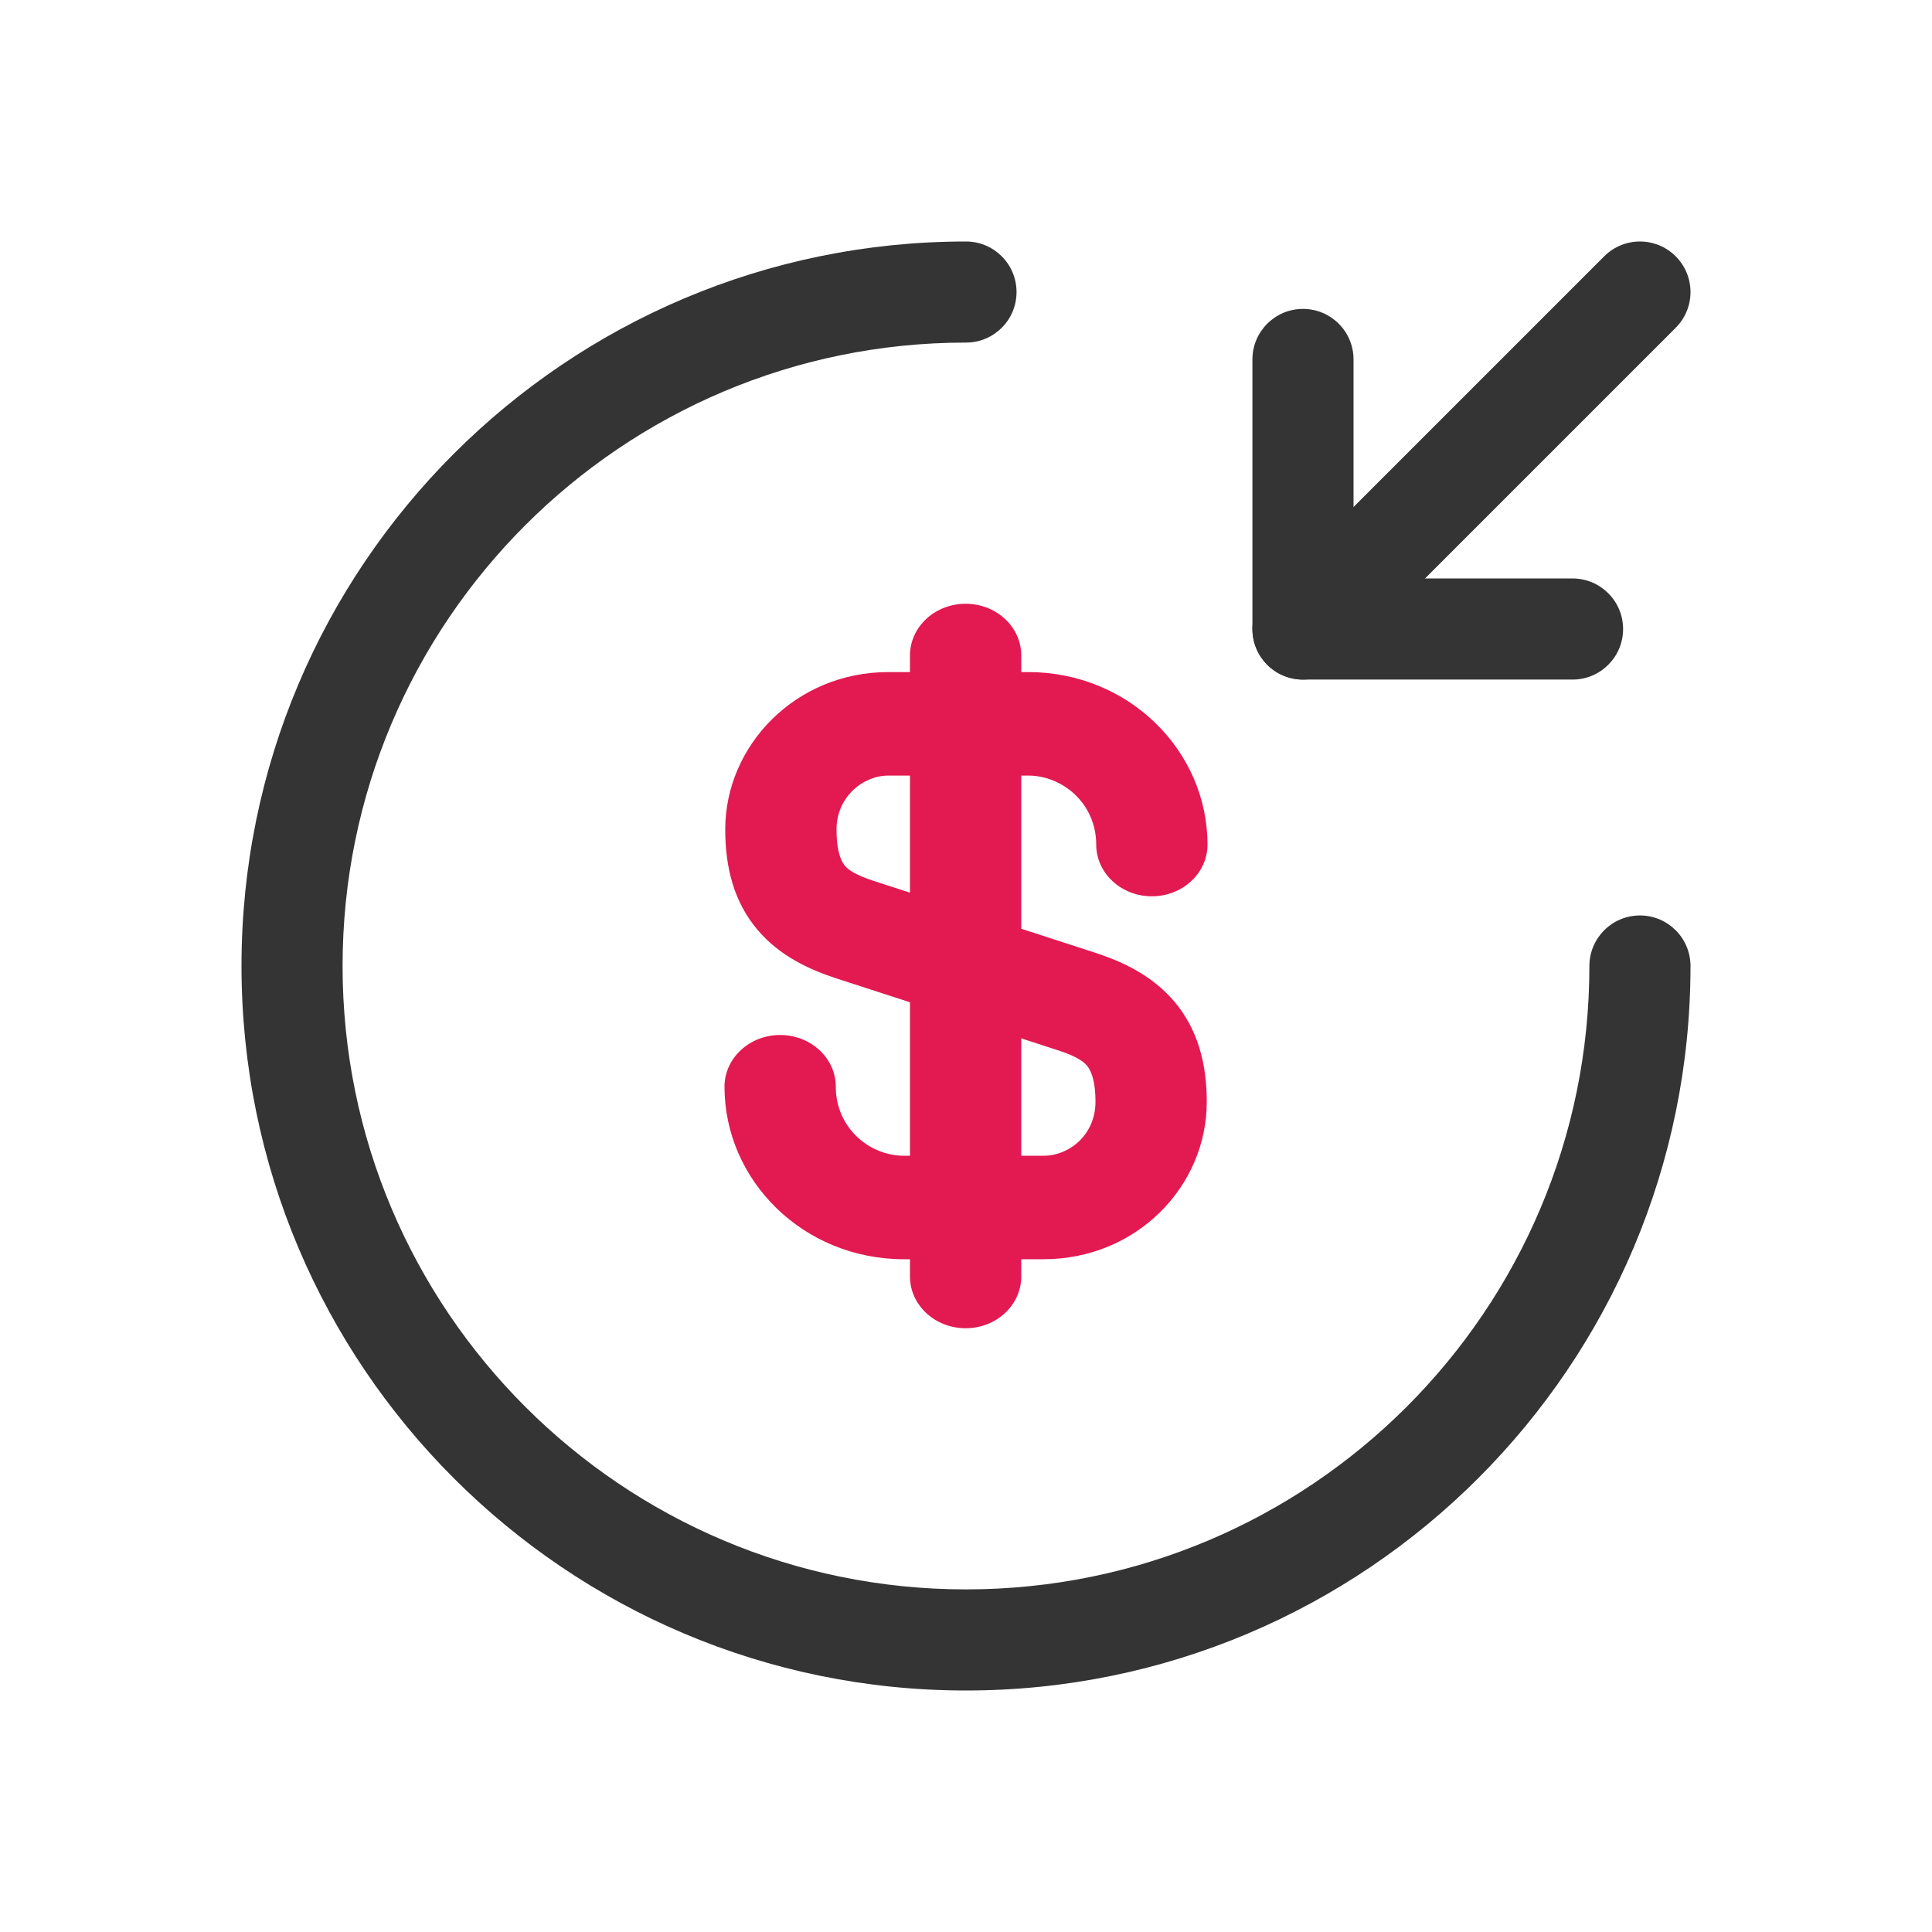
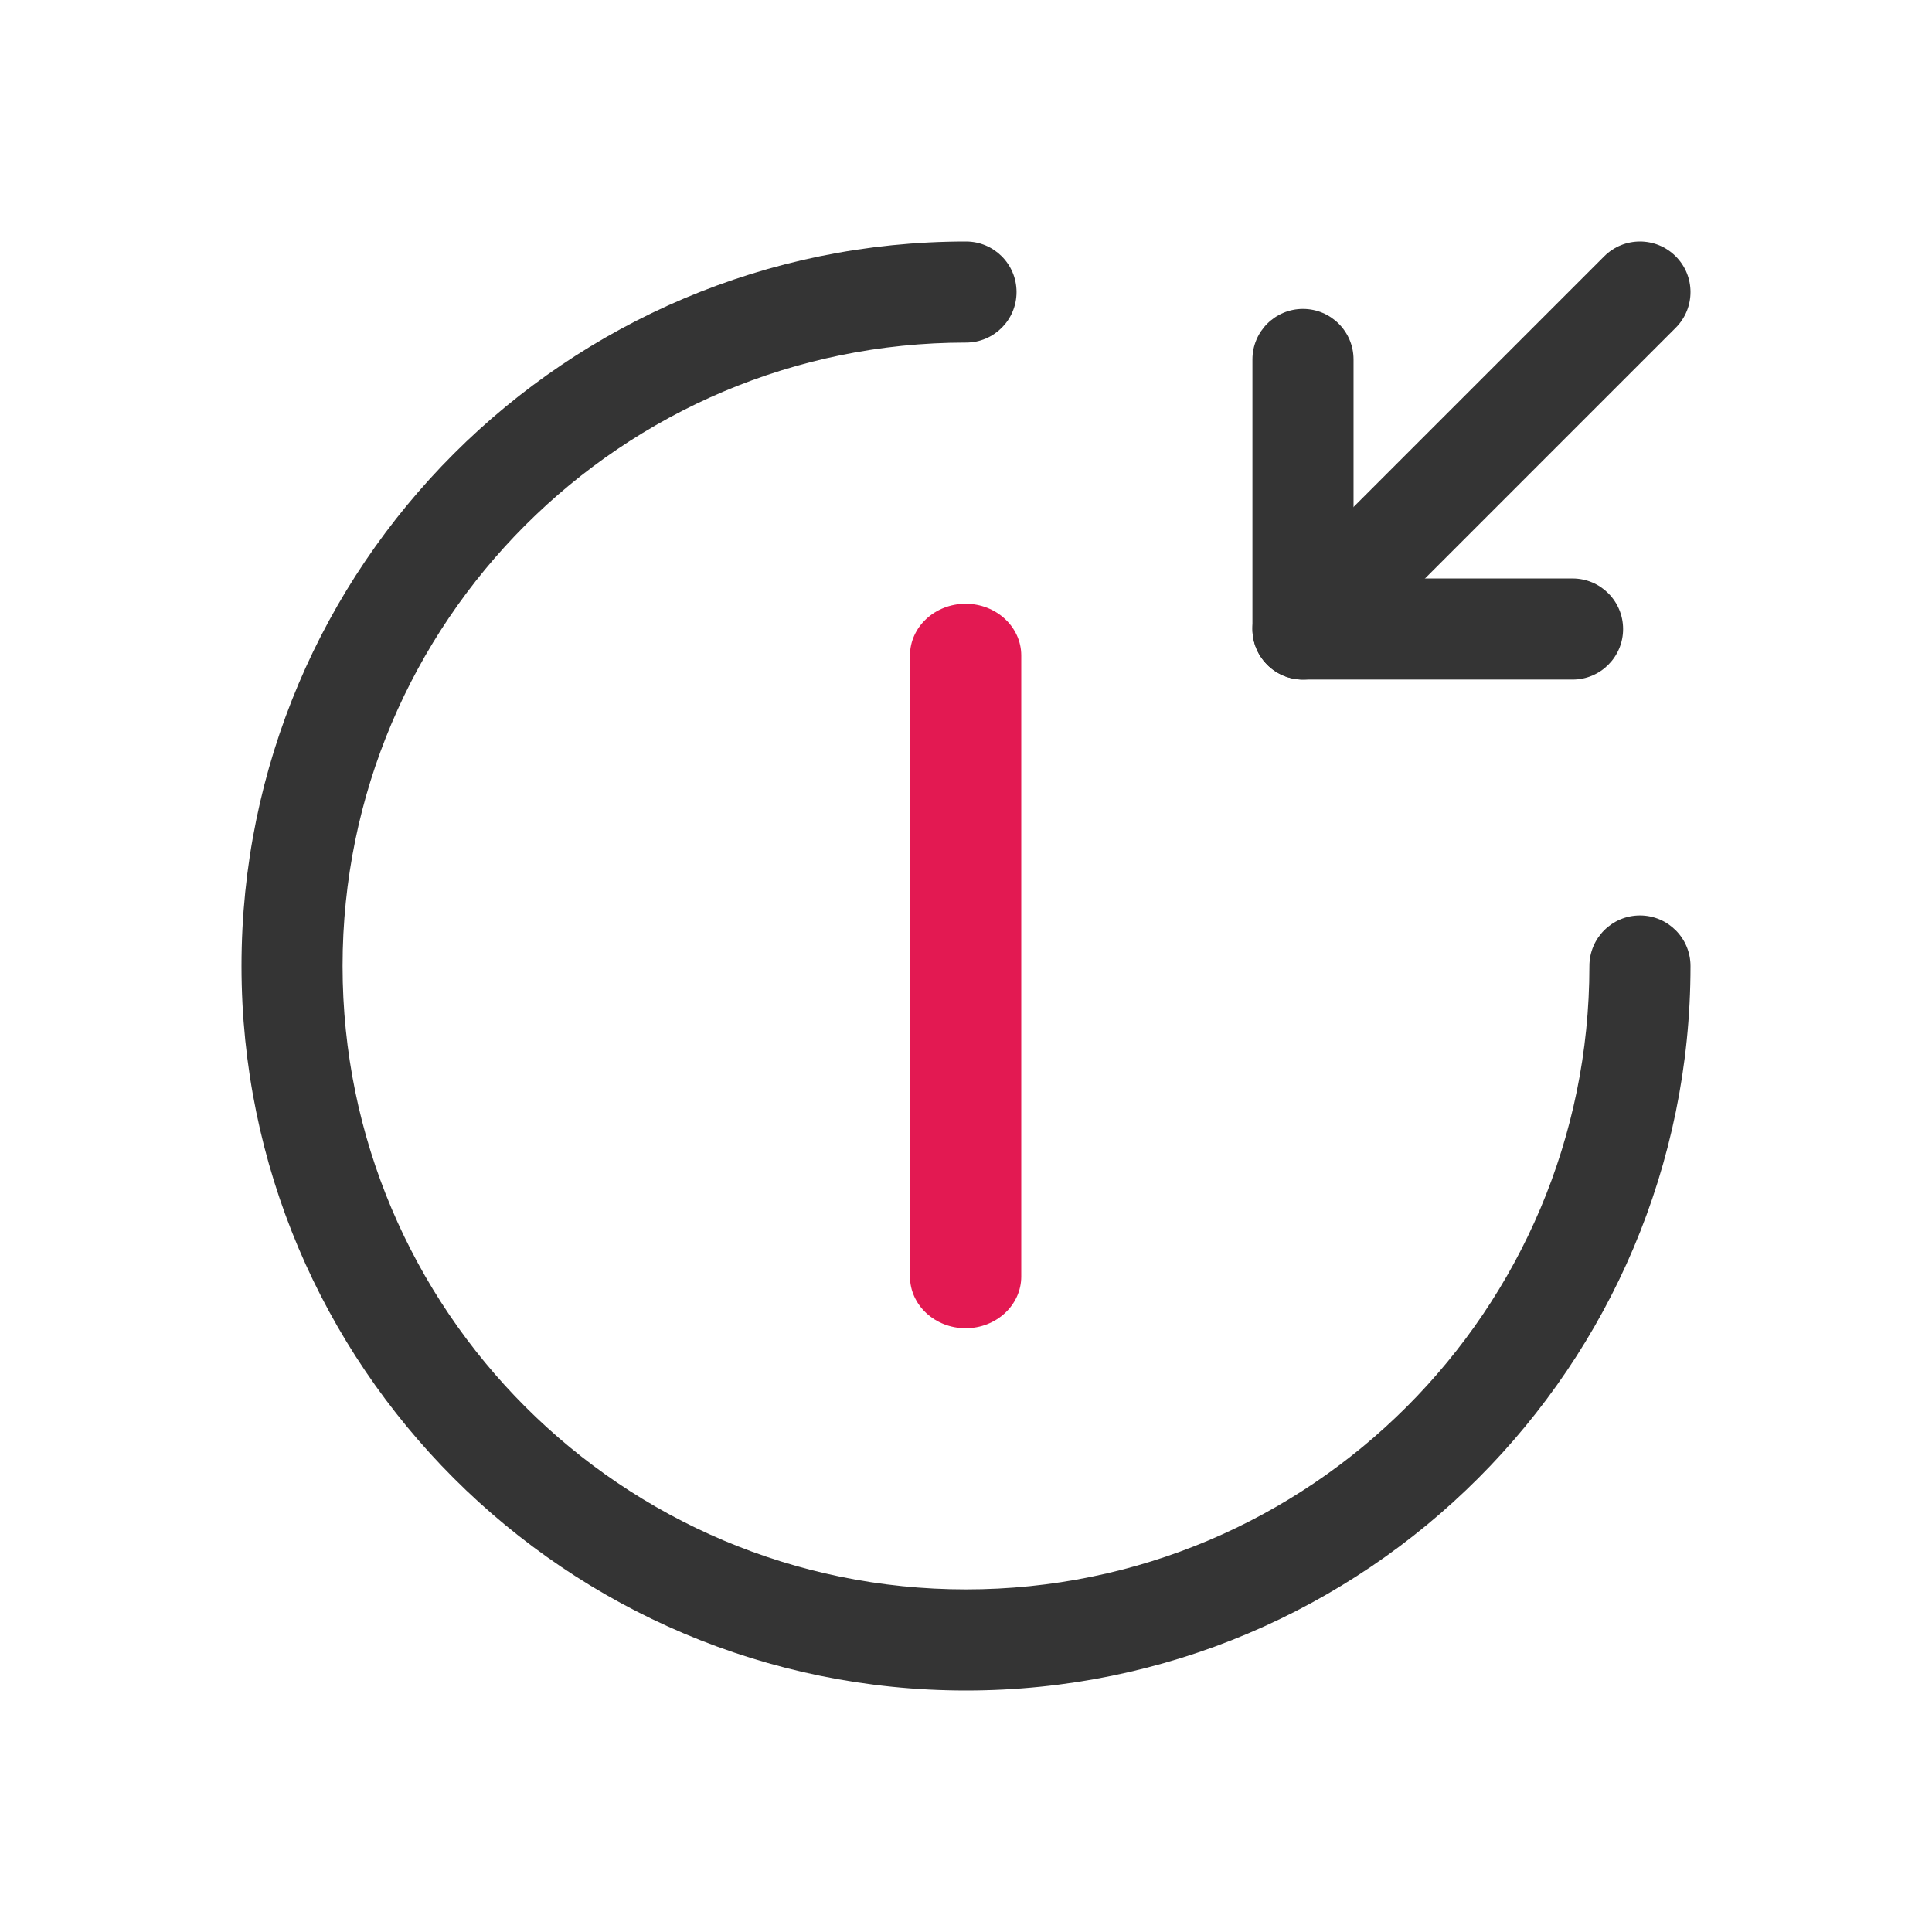
<svg xmlns="http://www.w3.org/2000/svg" width="63" height="63" viewBox="0 0 63 63" fill="none">
-   <path fill-rule="evenodd" clip-rule="evenodd" d="M28.972 25.29C28.132 25.29 27.278 25.997 27.278 27.045C27.278 27.838 27.461 28.124 27.553 28.233C27.662 28.362 27.88 28.523 28.462 28.716L35.75 31.08C36.602 31.362 37.576 31.805 38.304 32.672C39.048 33.558 39.351 34.663 39.351 35.932C39.351 38.695 37.052 41.062 34.028 41.062H29.48C26.177 41.062 23.625 38.48 23.625 35.438C23.625 34.505 24.437 33.75 25.439 33.75C26.442 33.75 27.254 34.505 27.254 35.438C27.254 36.759 28.331 37.688 29.48 37.688H34.028C34.875 37.688 35.722 36.995 35.722 35.932C35.722 35.155 35.541 34.865 35.444 34.749C35.331 34.615 35.109 34.451 34.538 34.261L27.25 31.897C26.409 31.619 25.43 31.184 24.699 30.317C23.95 29.431 23.649 28.322 23.649 27.045C23.649 24.313 25.94 21.915 28.972 21.915H33.52C36.823 21.915 39.375 24.497 39.375 27.54C39.375 28.472 38.563 29.227 37.56 29.227C36.558 29.227 35.746 28.472 35.746 27.54C35.746 26.218 34.669 25.29 33.52 25.29H28.972Z" fill="#E31952" />
  <path fill-rule="evenodd" clip-rule="evenodd" d="M31.488 19.688C32.49 19.688 33.302 20.443 33.302 21.375V41.625C33.302 42.557 32.49 43.312 31.488 43.312C30.486 43.312 29.673 42.557 29.673 41.625V21.375C29.673 20.443 30.486 19.688 31.488 19.688Z" fill="#E31952" />
  <path fill-rule="evenodd" clip-rule="evenodd" d="M31.5 11.171C20.279 11.171 11.171 20.279 11.171 31.5C11.171 42.721 20.279 51.828 31.5 51.828C42.721 51.828 51.828 42.721 51.828 31.5C51.828 30.59 52.566 29.852 53.477 29.852C54.387 29.852 55.125 30.59 55.125 31.5C55.125 44.541 44.541 55.125 31.5 55.125C18.459 55.125 7.875 44.541 7.875 31.5C7.875 18.459 18.459 7.875 31.5 7.875C32.41 7.875 33.148 8.613 33.148 9.523C33.148 10.434 32.41 11.171 31.5 11.171Z" fill="#343434" />
  <path fill-rule="evenodd" clip-rule="evenodd" d="M42.488 10.073C43.399 10.073 44.137 10.811 44.137 11.721V18.863H51.279C52.189 18.863 52.927 19.601 52.927 20.512C52.927 21.422 52.189 22.16 51.279 22.16H42.488C41.578 22.16 40.84 21.422 40.84 20.512V11.721C40.84 10.811 41.578 10.073 42.488 10.073Z" fill="#343434" />
  <path fill-rule="evenodd" clip-rule="evenodd" d="M54.642 8.358C55.286 9.001 55.286 10.045 54.642 10.689L43.654 21.677C43.01 22.321 41.967 22.321 41.323 21.677C40.679 21.033 40.679 19.99 41.323 19.346L52.311 8.358C52.955 7.714 53.999 7.714 54.642 8.358Z" fill="#343434" />
</svg>